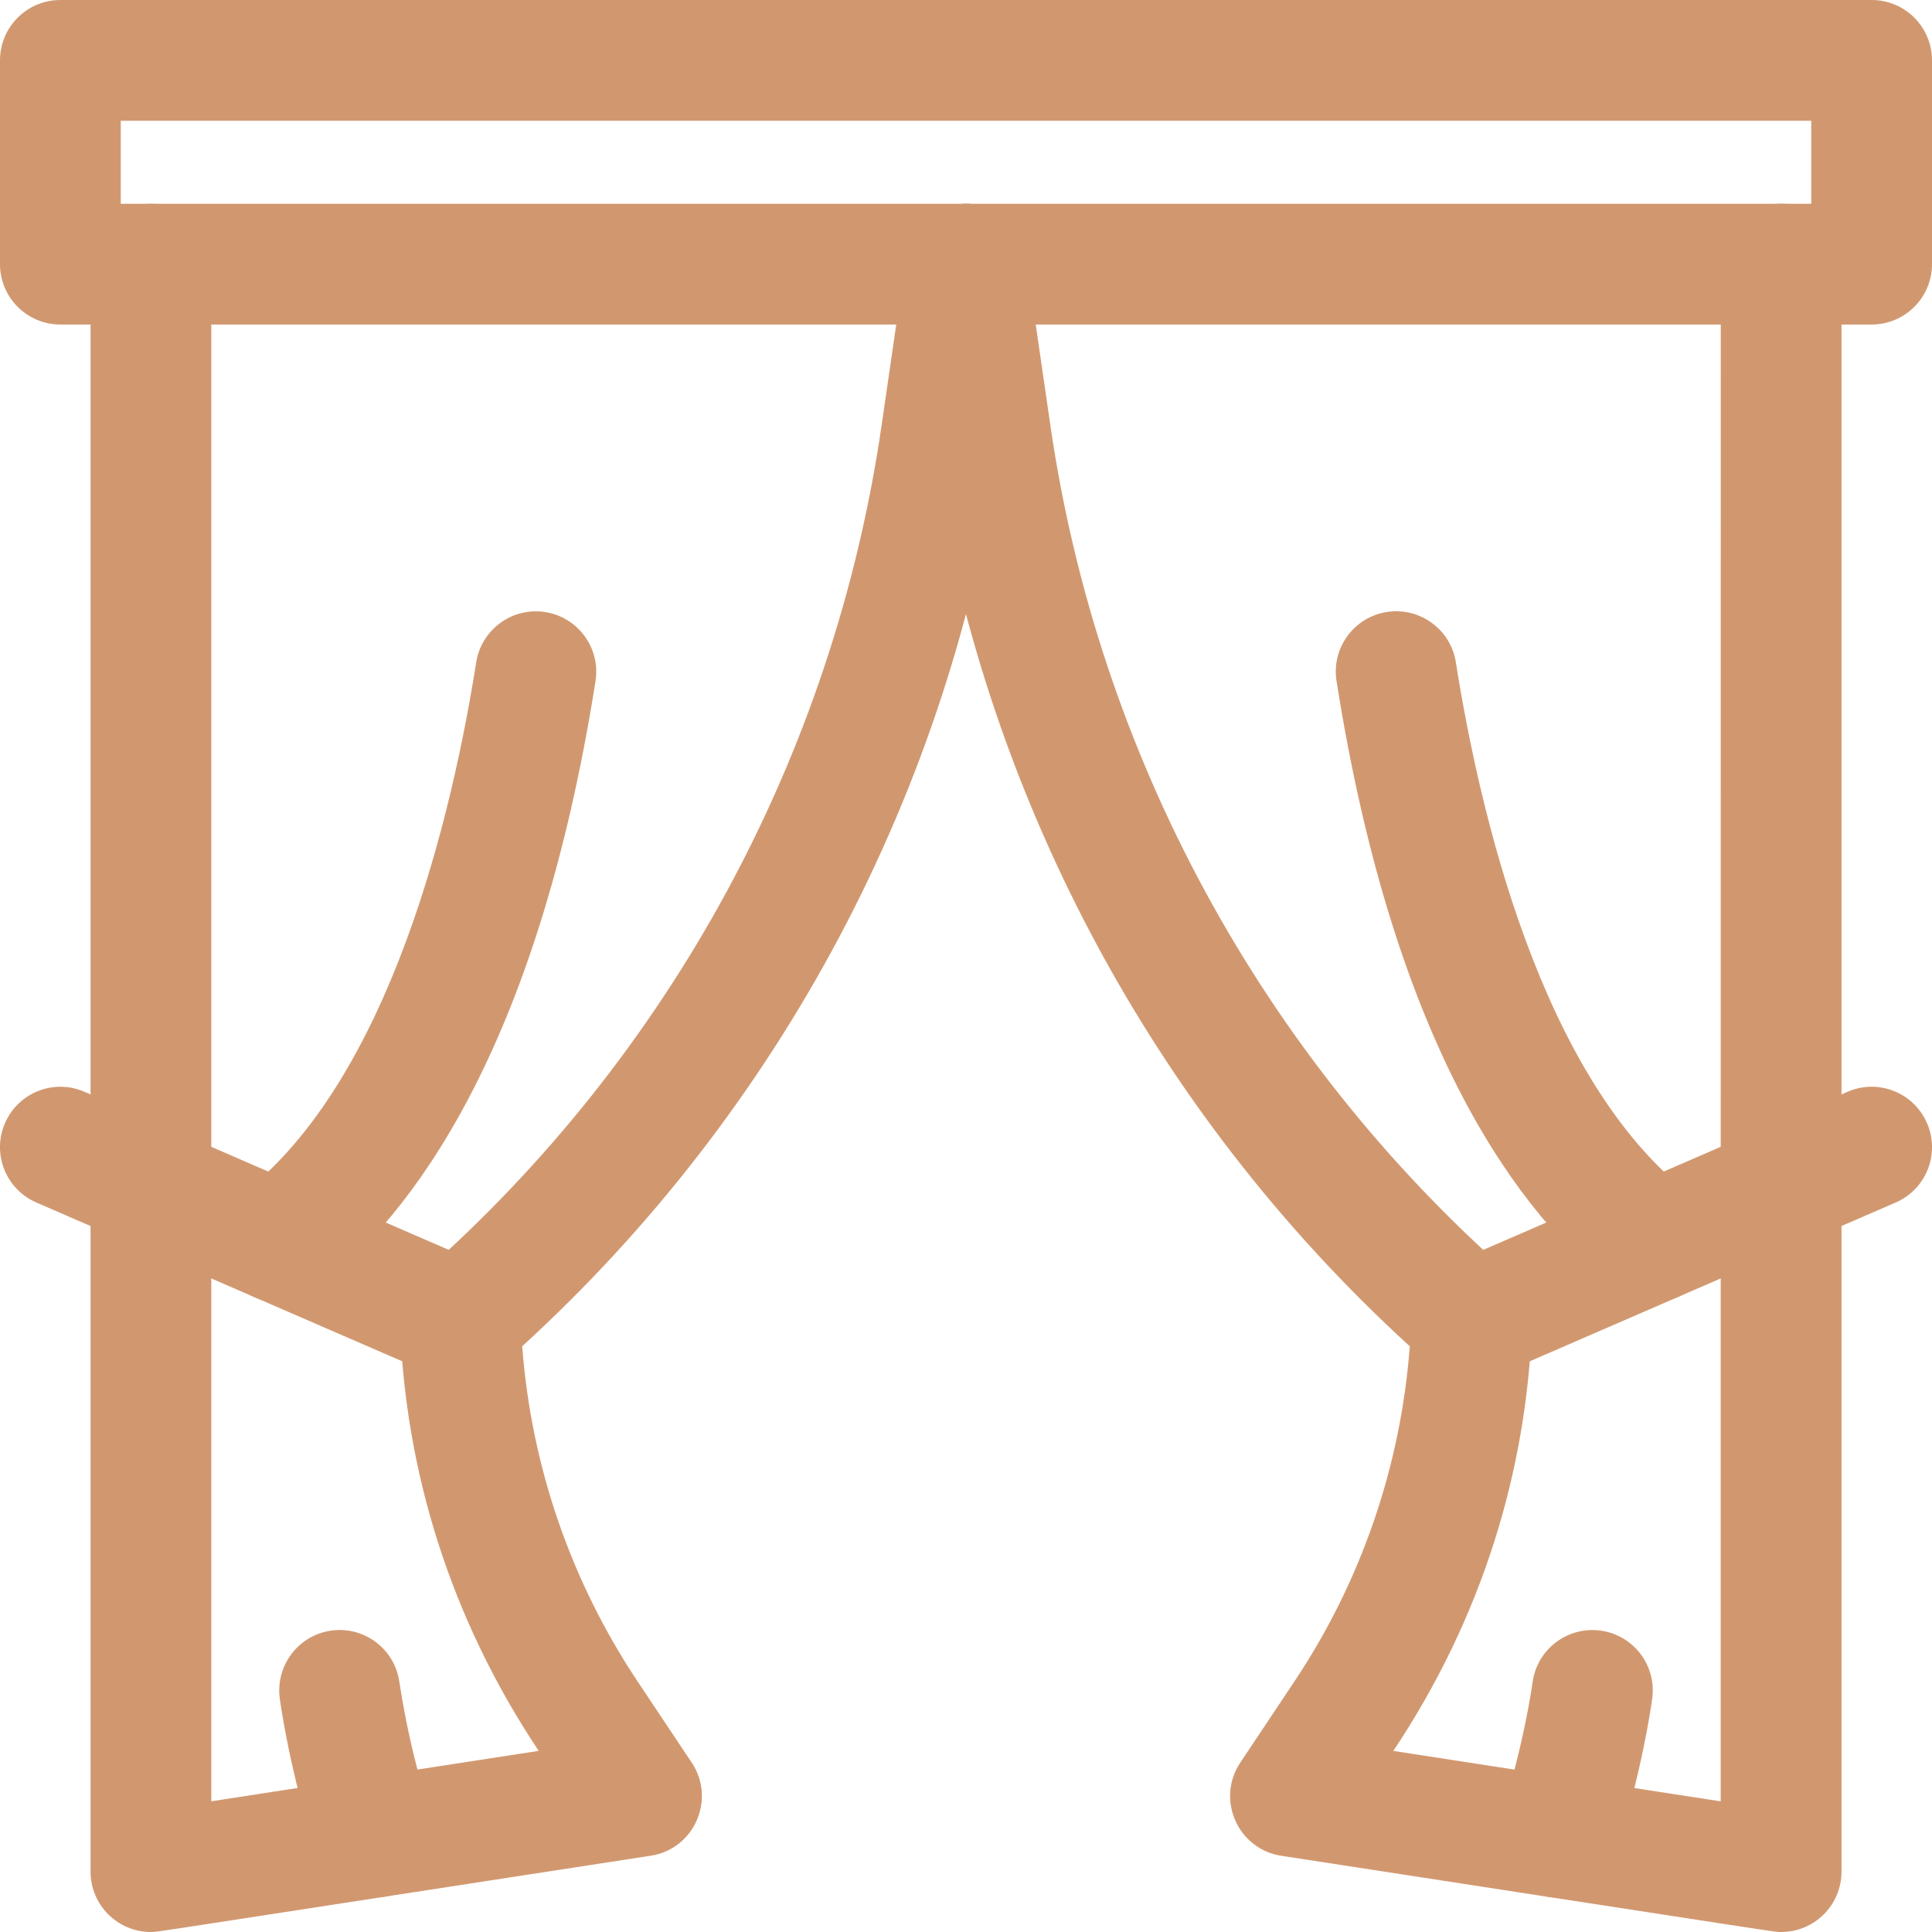
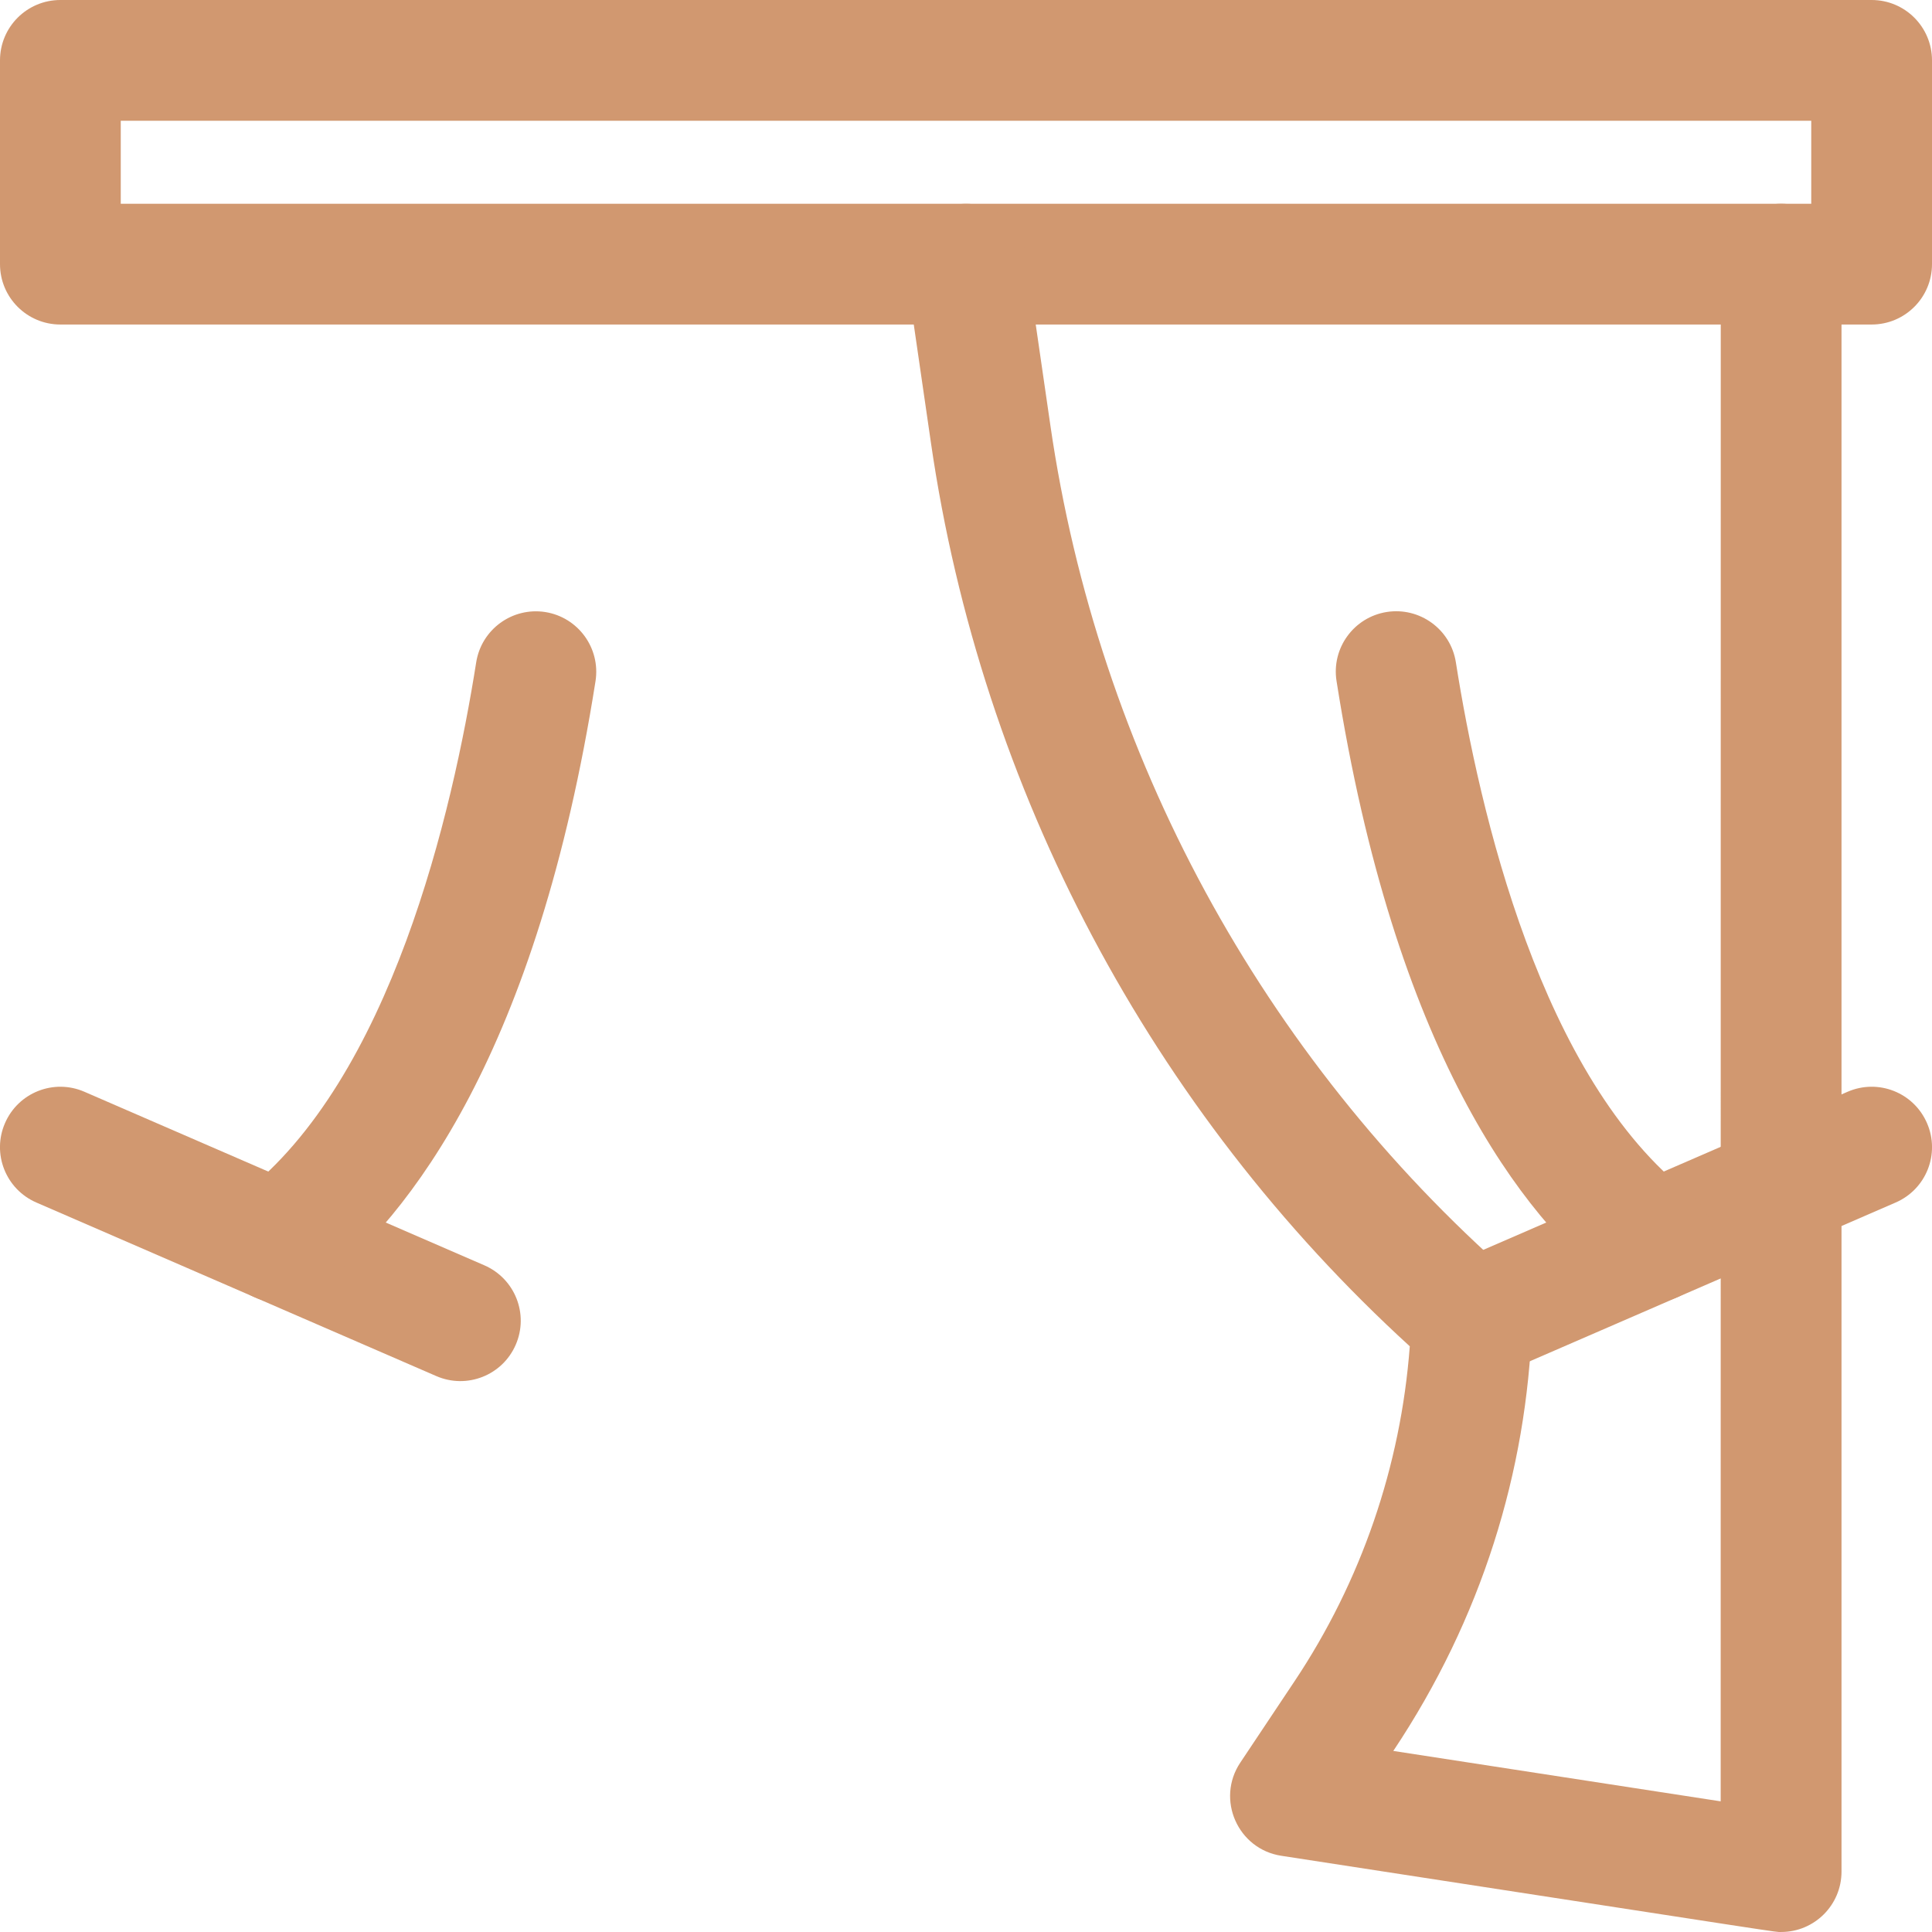
<svg xmlns="http://www.w3.org/2000/svg" viewBox="0 0 100 100" fill-rule="evenodd">
  <path d="m96.875 16.797h-93.75c-1.727 0-3.125-1.398-3.125-3.125v-10.547c0-1.727 1.398-3.125 3.125-3.125h93.75c1.727 0 3.125 1.398 3.125 3.125v10.547c0 1.727-1.398 3.125-3.125 3.125zm-90.625-6.25h87.5v-4.297h-87.5z" fill="#d19870" />
-   <path d="m7.812 100c-1.727 0-3.125-1.398-3.125-3.125v-83.203c0-1.727 1.398-3.125 3.125-3.125s3.125 1.398 3.125 3.125v79.562l16.945-2.609c-4.562-6.844-6.91-14.449-7.18-22.156-0.031-0.938 0.359-1.84 1.062-2.457 12.922-11.352 21.395-26.969 23.867-43.992l1.277-8.797c0.25-1.707 1.836-2.891 3.539-2.644 1.707 0.246 2.891 1.836 2.644 3.539l-1.277 8.797c-2.609 17.98-11.391 34.531-24.785 46.766 0.465 6.191 2.516 12.16 5.969 17.344l2.805 4.207c1.266 1.898 0.133 4.477-2.125 4.82-27.102 4.172-25.492 3.945-25.867 3.945z" fill="#d19870" />
  <path d="m22.586 71.227-20.703-8.984c-1.586-0.688-2.312-2.527-1.625-4.109 0.688-1.586 2.527-2.312 4.109-1.625l20.703 8.984c1.586 0.688 2.312 2.527 1.625 4.109-0.688 1.59-2.531 2.309-4.109 1.625z" fill="#d19870" />
  <path d="m11.969 66.195c-1.055-1.367-0.805-3.328 0.562-4.383 7.703-5.953 10.898-19.805 12.117-27.531 0.27-1.703 1.867-2.867 3.574-2.602 1.703 0.27 2.867 1.867 2.602 3.574-3.019 19.133-9.539 27.691-14.469 31.508-1.363 1.055-3.328 0.805-4.383-0.562z" fill="#d19870" />
-   <path d="m19.383 98.219c-1.312 0-2.539-0.836-2.969-2.152-1.422-4.34-1.914-8.008-1.934-8.164-0.223-1.711 0.98-3.281 2.691-3.508 1.711-0.223 3.281 0.98 3.504 2.688 0.02 0 0.387 3.102 1.676 7.031 0.664 2.027-0.852 4.102-2.969 4.102z" fill="#d19870" />
  <path d="m92.188 100c-0.352 0 1.34 0.242-25.867-3.945-2.254-0.344-3.391-2.922-2.125-4.82l2.805-4.207c3.457-5.18 5.504-11.148 5.969-17.344-13.391-12.234-22.176-28.785-24.785-46.766l-1.277-8.797c-0.25-1.711 0.938-3.293 2.644-3.539 1.707-0.25 3.293 0.938 3.539 2.644l1.277 8.797c2.469 17.016 10.945 32.641 23.867 43.992 0.703 0.617 1.094 1.523 1.062 2.457-0.27 7.699-2.609 15.305-7.18 22.156l16.945 2.609 0.004-79.566c0-1.727 1.398-3.125 3.125-3.125 1.727 0 3.125 1.398 3.125 3.125v83.203c0 1.727-1.398 3.125-3.125 3.125z" fill="#d19870" />
  <path d="m73.305 69.602c-0.688-1.586 0.039-3.422 1.625-4.109l20.703-8.984c1.586-0.688 3.422 0.039 4.109 1.625 0.688 1.586-0.039 3.422-1.625 4.109l-20.703 8.984c-1.574 0.684-3.422-0.031-4.109-1.625z" fill="#d19870" />
  <path d="m83.648 66.758c-4.938-3.812-11.453-12.375-14.469-31.508-0.27-1.703 0.895-3.305 2.602-3.574 1.703-0.266 3.305 0.895 3.574 2.602 1.219 7.727 4.414 21.582 12.117 27.531 1.367 1.055 1.617 3.016 0.562 4.383-1.055 1.367-3.019 1.617-4.383 0.562z" fill="#d19870" />
-   <path d="m80.617 98.219c-2.117 0-3.633-2.074-2.969-4.102 1.234-3.758 1.672-7 1.676-7.031 0.227-1.711 1.801-2.914 3.508-2.688 1.711 0.227 2.914 1.793 2.688 3.504-0.02 0.156-0.512 3.824-1.934 8.164-0.43 1.316-1.656 2.152-2.969 2.152z" fill="#d19870" />
</svg>